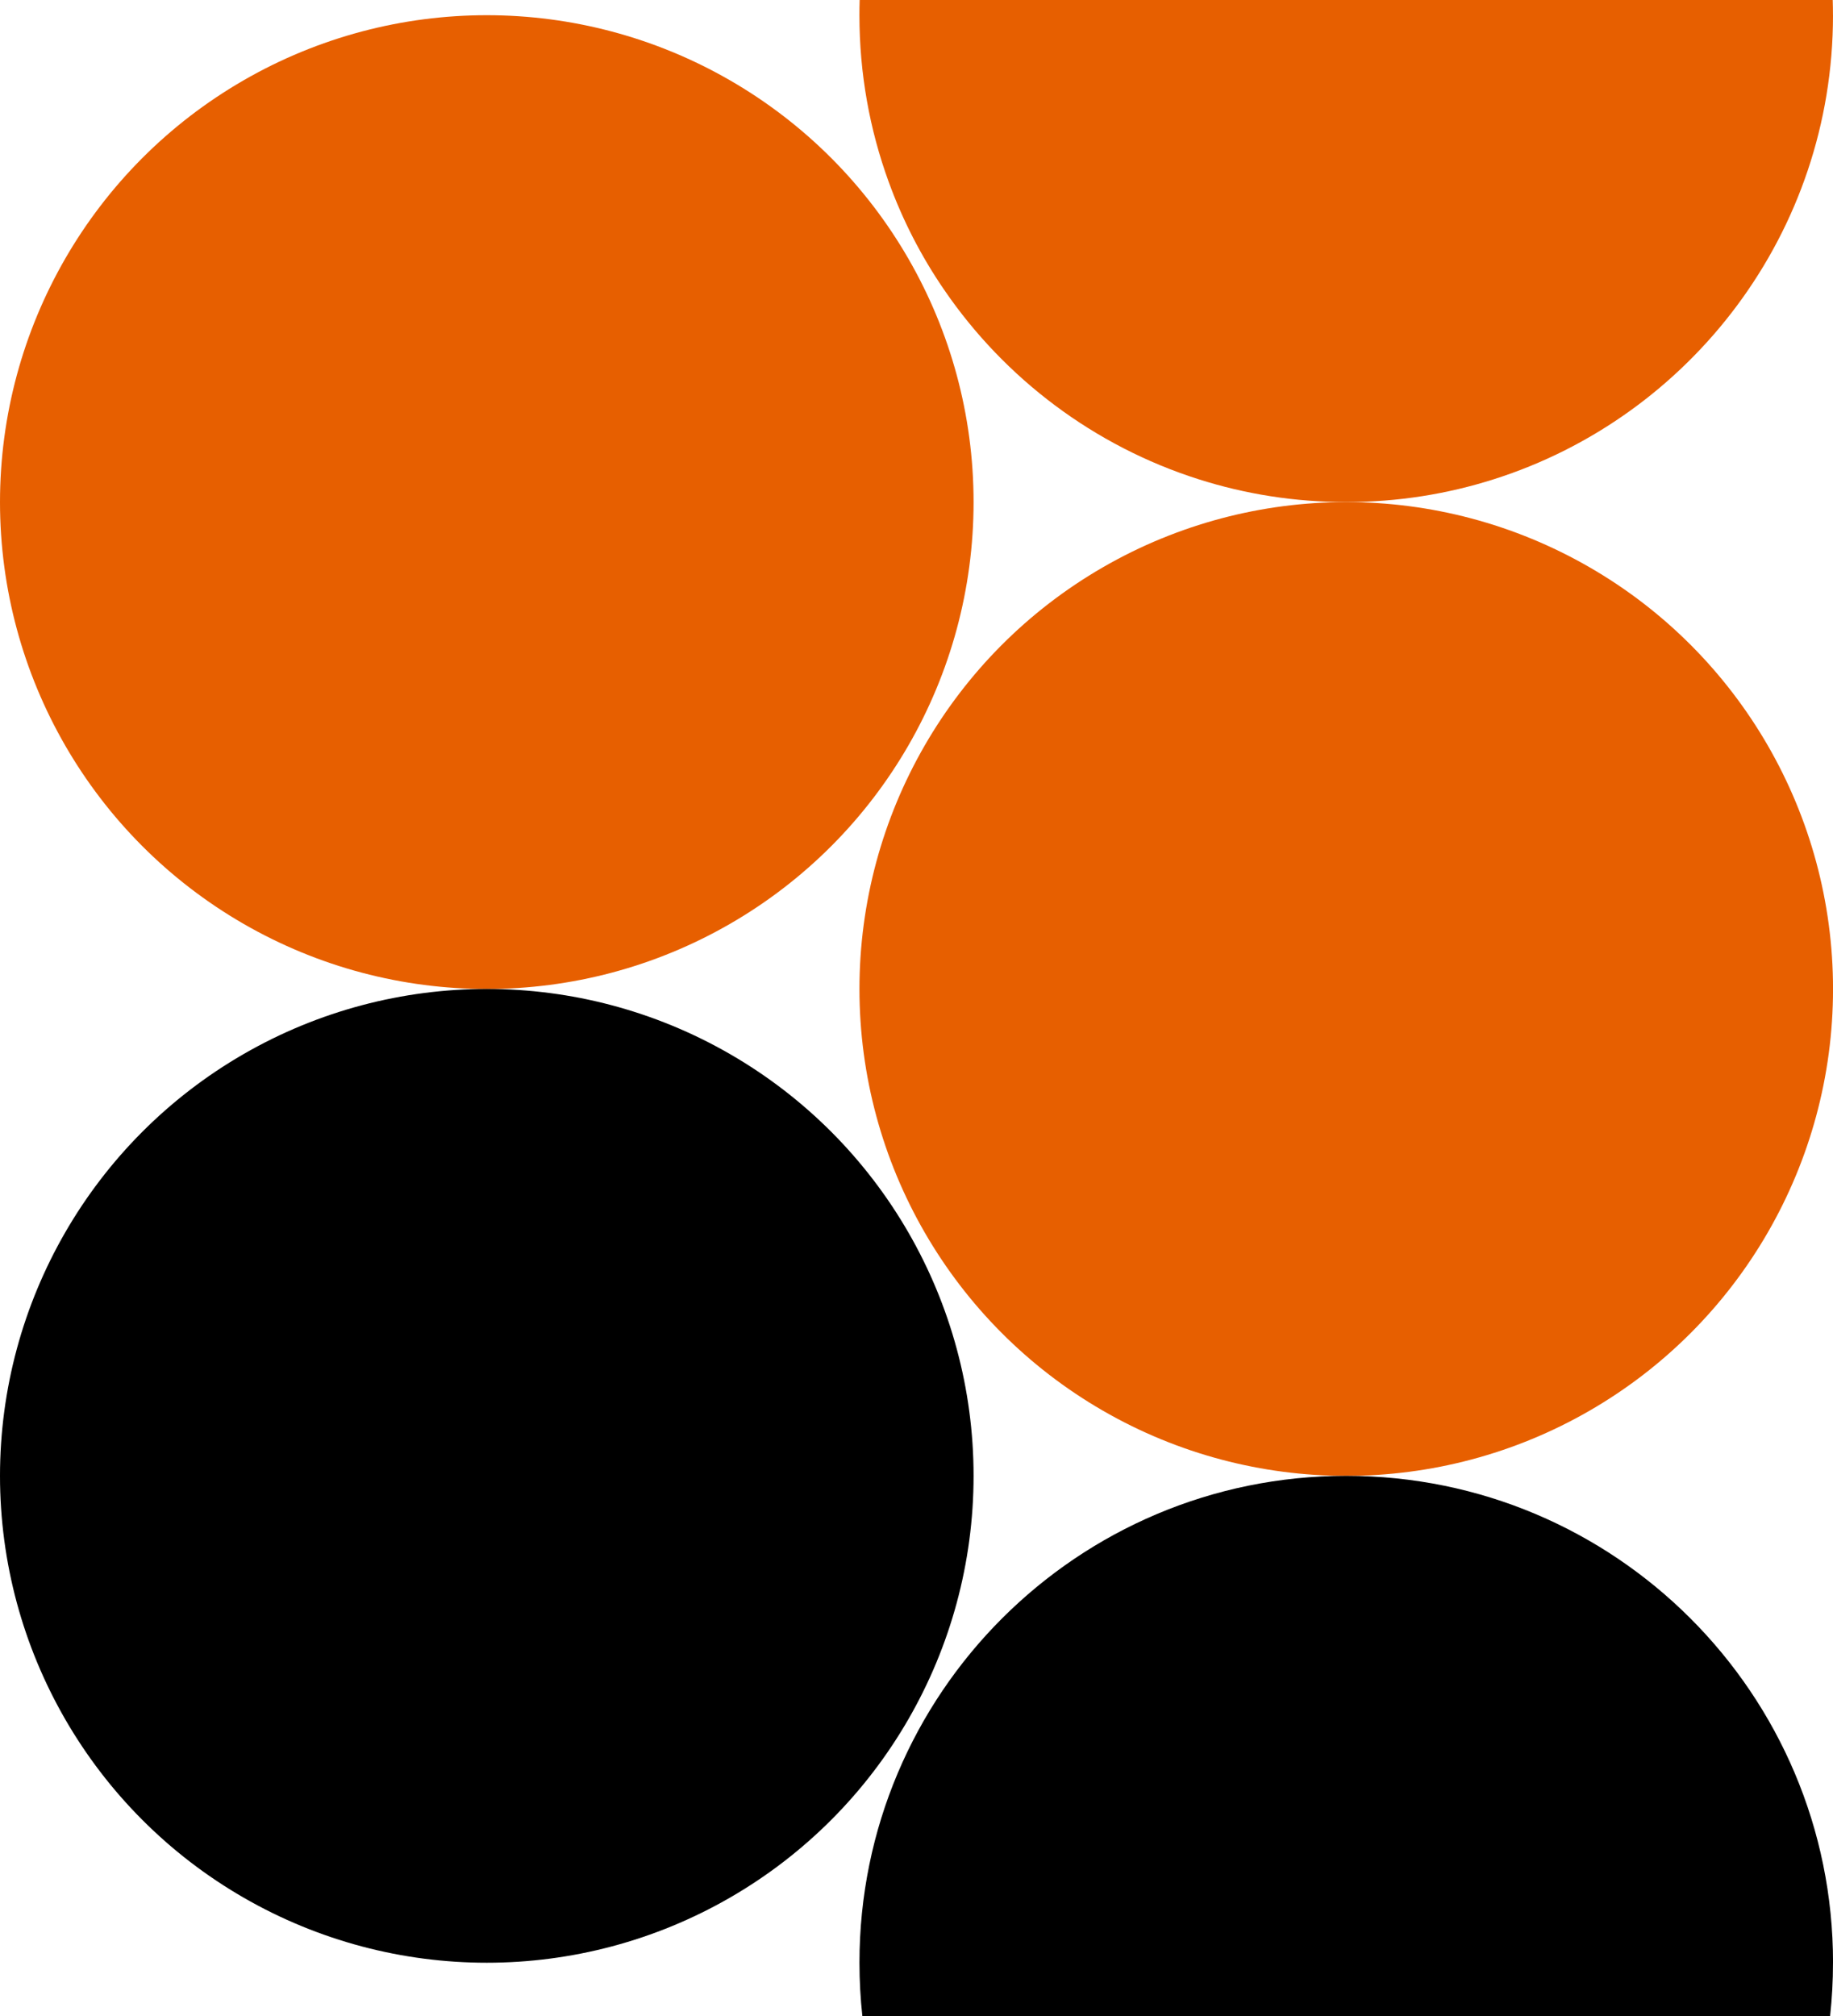
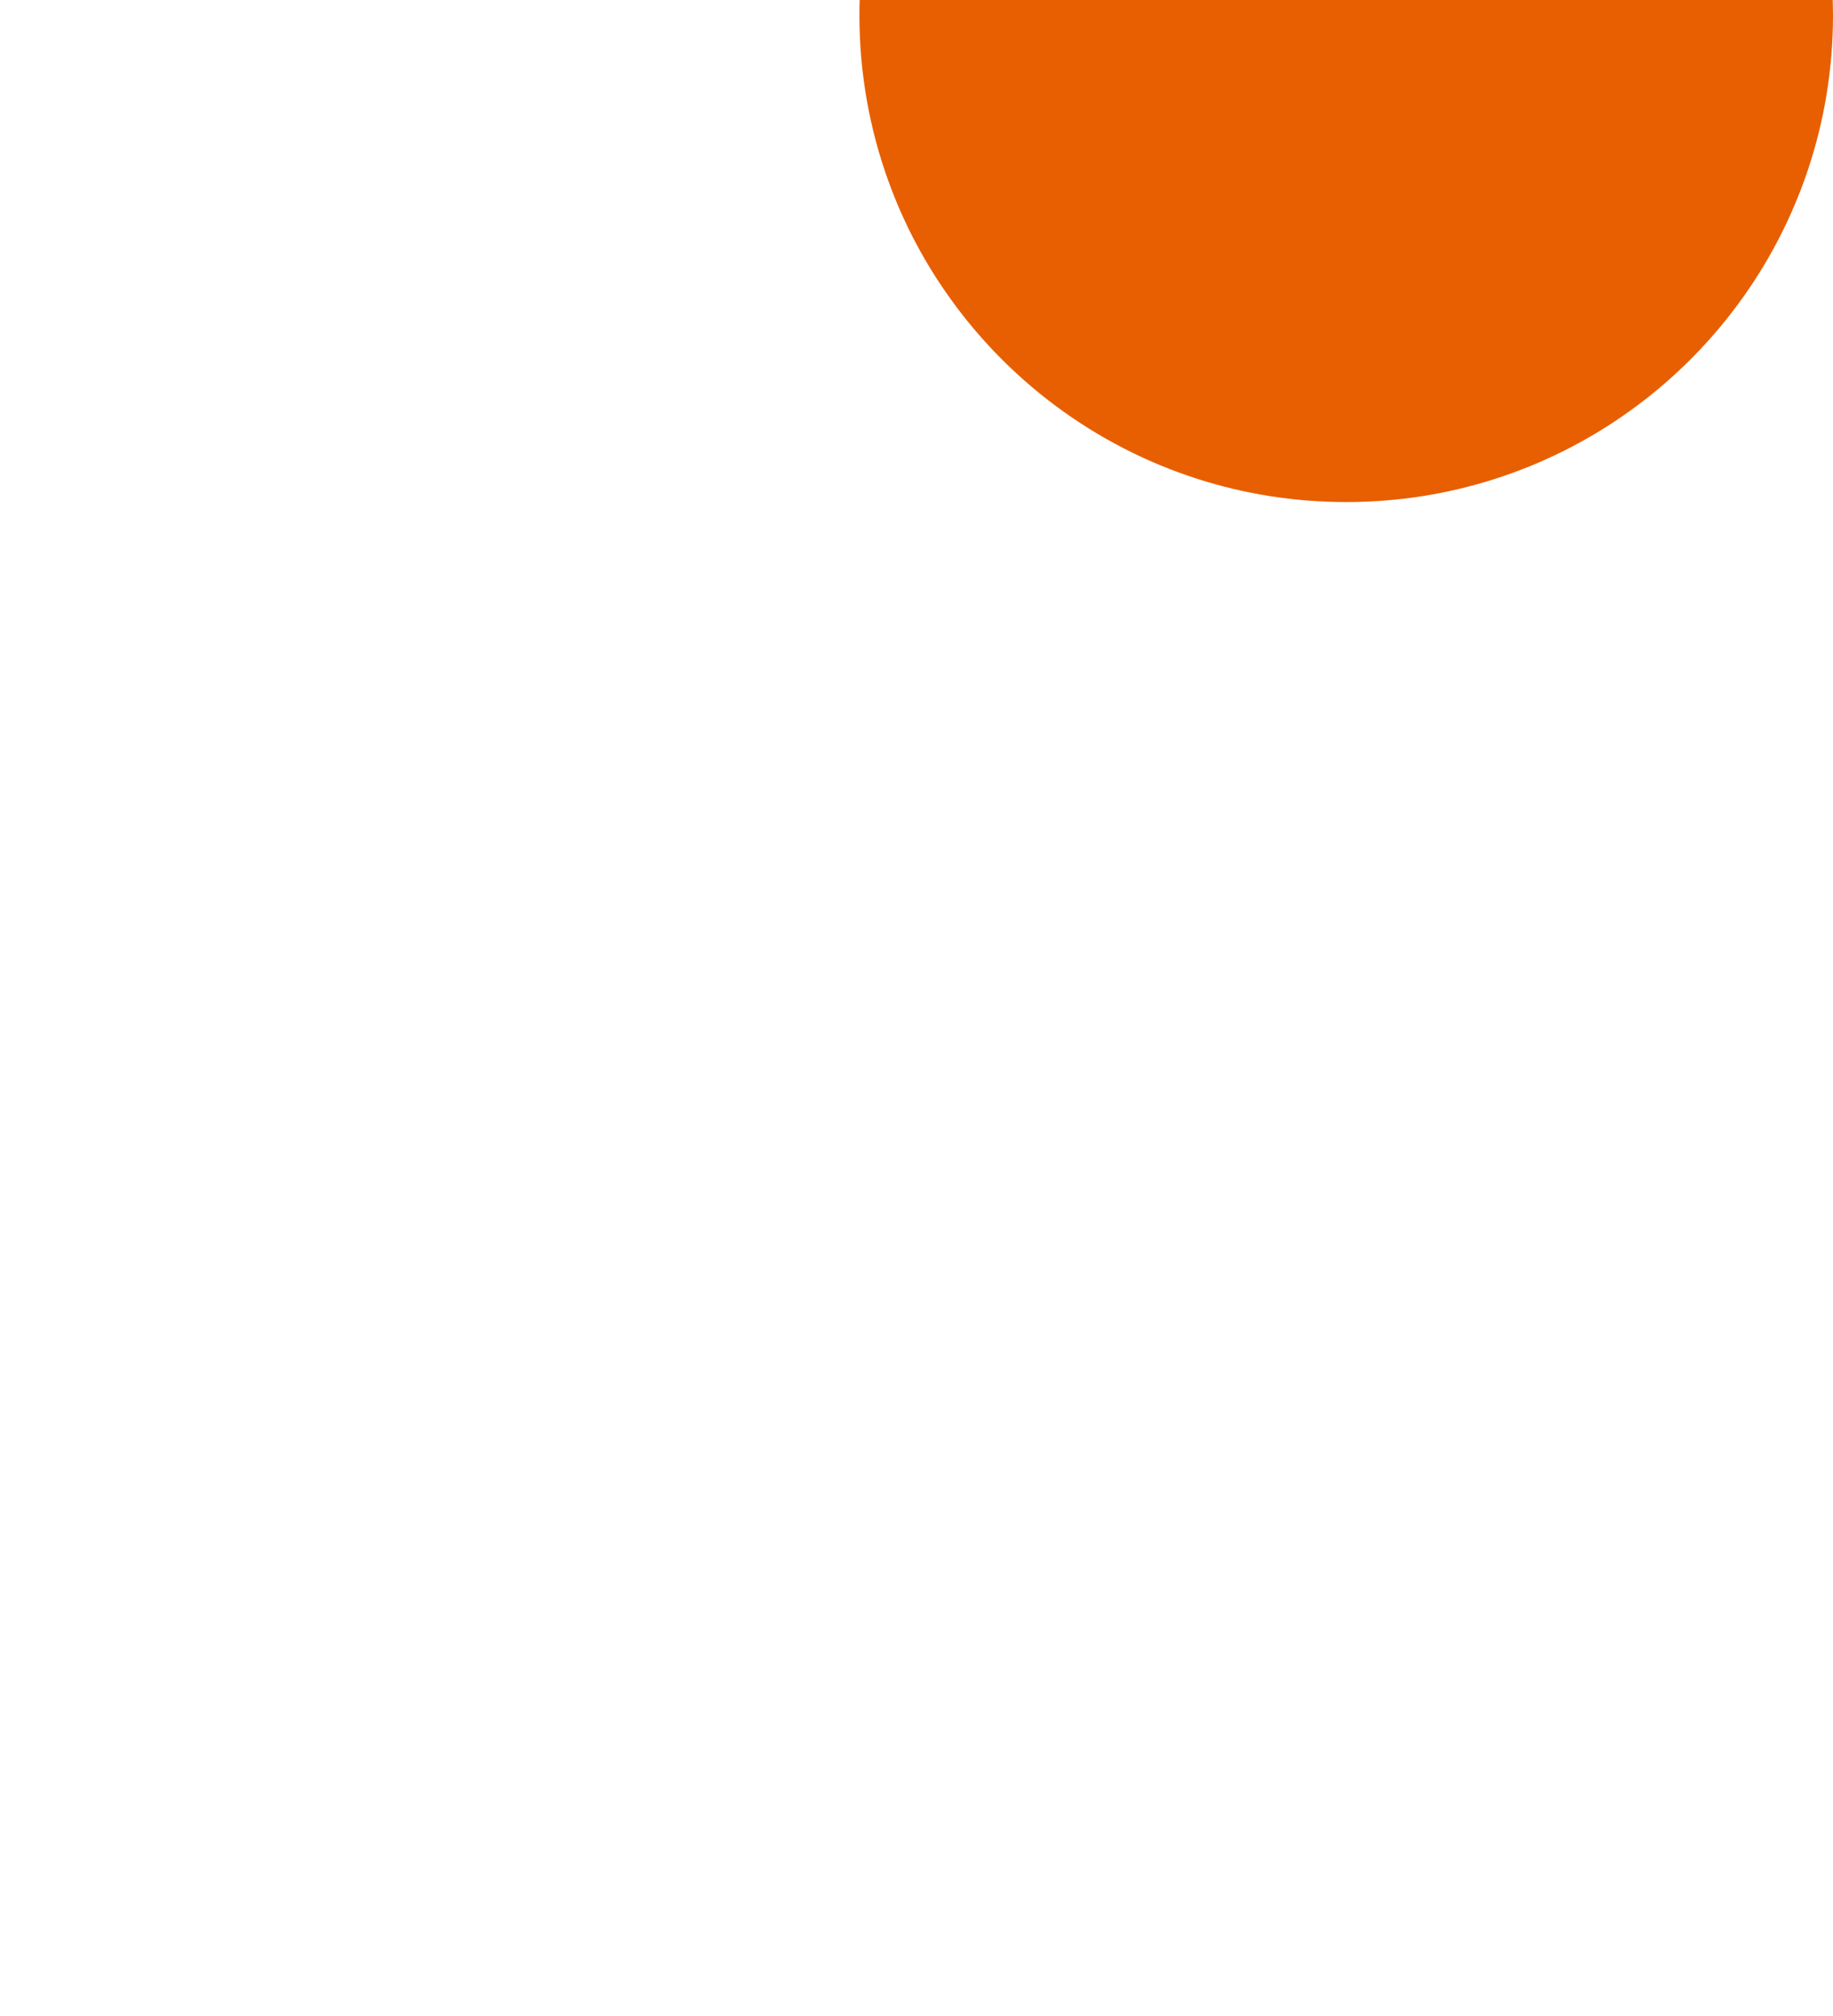
<svg xmlns="http://www.w3.org/2000/svg" id="_Слой_1" data-name="Слой 1" viewBox="0 0 551.23 606.13">
  <defs>
    <style>
      .cls-1 {
        fill: #e75f00;
      }
    </style>
  </defs>
-   <circle class="cls-1" cx="146.39" cy="150.96" r="146.39" />
-   <circle cx="146.39" cy="443.73" r="146.39" />
-   <circle class="cls-1" cx="404.85" cy="297.35" r="146.39" />
-   <path d="M551.23,590.12c0,5.42-.3,10.75-.87,16.01h-291.03c-.57-5.26-.87-10.59-.87-16.01,0-80.86,65.53-146.39,146.39-146.39s146.39,65.53,146.39,146.39Z" />
-   <path class="cls-1" d="M551.23,4.57c0,65.37-42.84,120.75-101.99,139.52-14,4.46-28.91,6.86-44.4,6.86s-30.4-2.4-44.4-6.86c-31.38-9.97-58.21-30.24-76.44-56.86-6.91-10.04-12.56-21-16.79-32.66-5.67-15.6-8.76-32.43-8.76-50,0-1.53.02-3.07.07-4.57h292.63c.05,1.51.07,3.04.07,4.57Z" />
+   <path class="cls-1" d="M551.23,4.57c0,65.37-42.84,120.75-101.99,139.52-14,4.46-28.91,6.86-44.4,6.86s-30.4-2.4-44.4-6.86c-31.38-9.97-58.21-30.24-76.44-56.86-6.91-10.04-12.56-21-16.79-32.66-5.67-15.6-8.76-32.43-8.76-50,0-1.53.02-3.07.07-4.57h292.63Z" />
</svg>